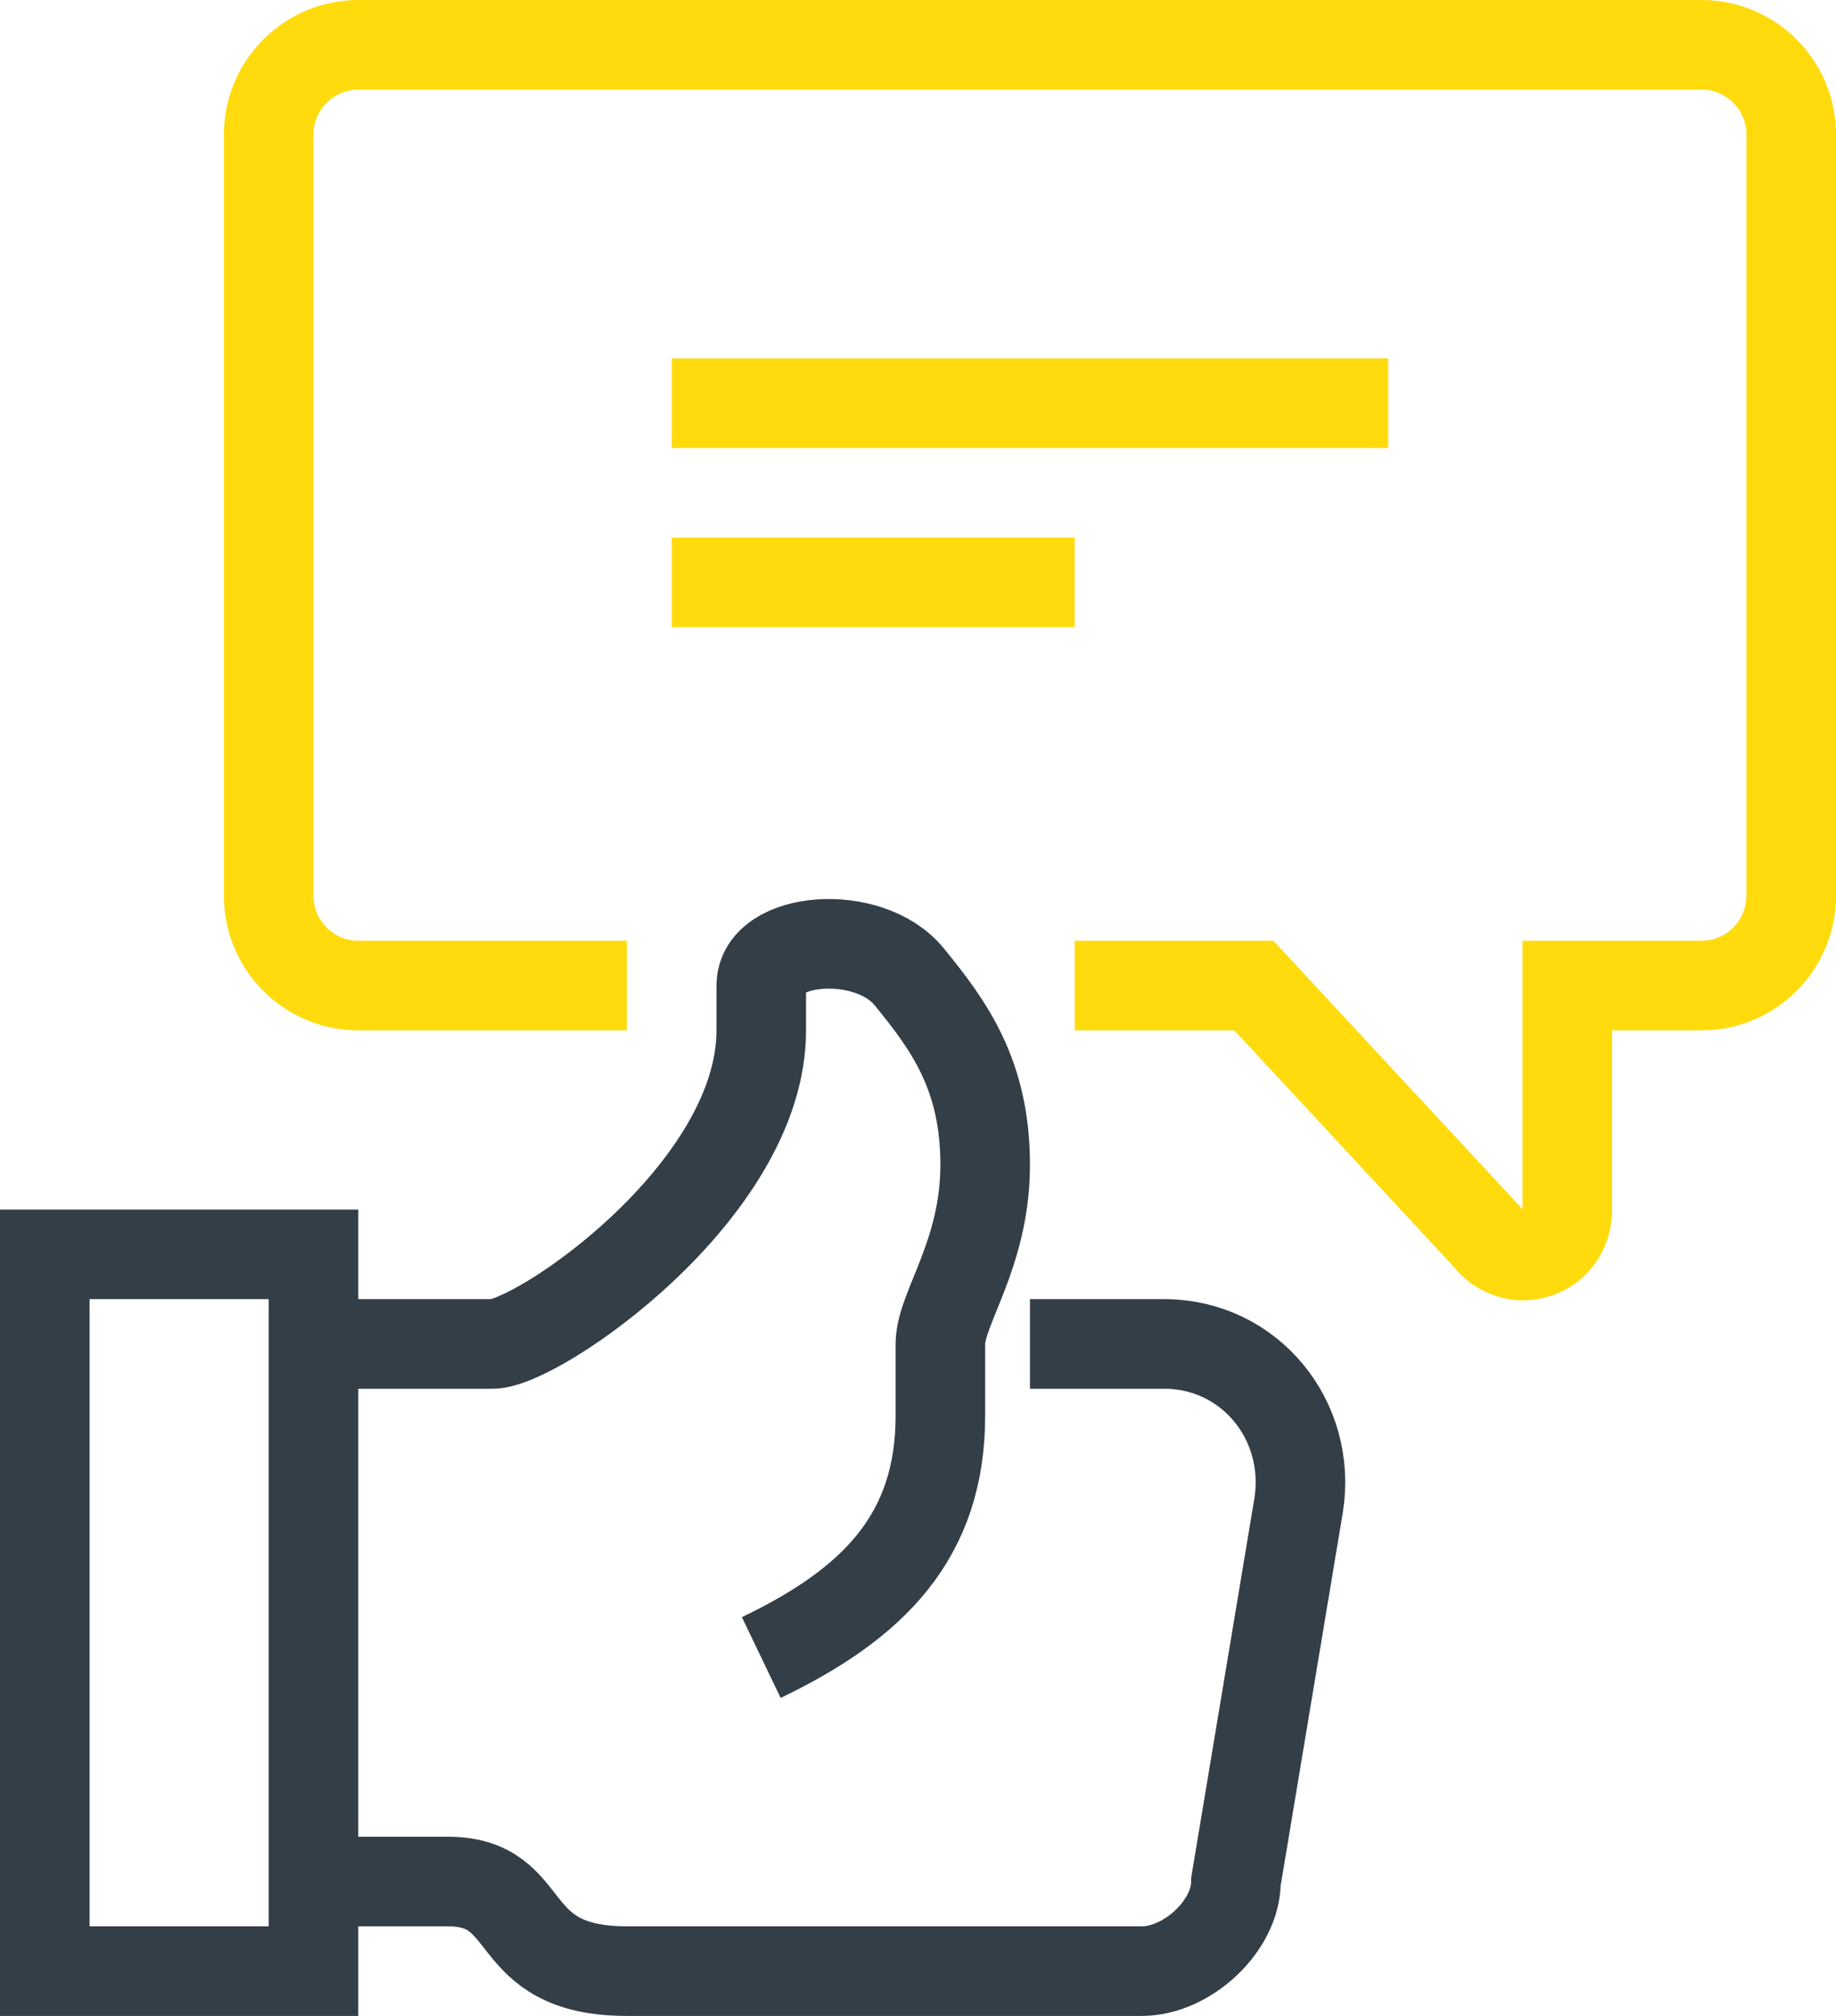
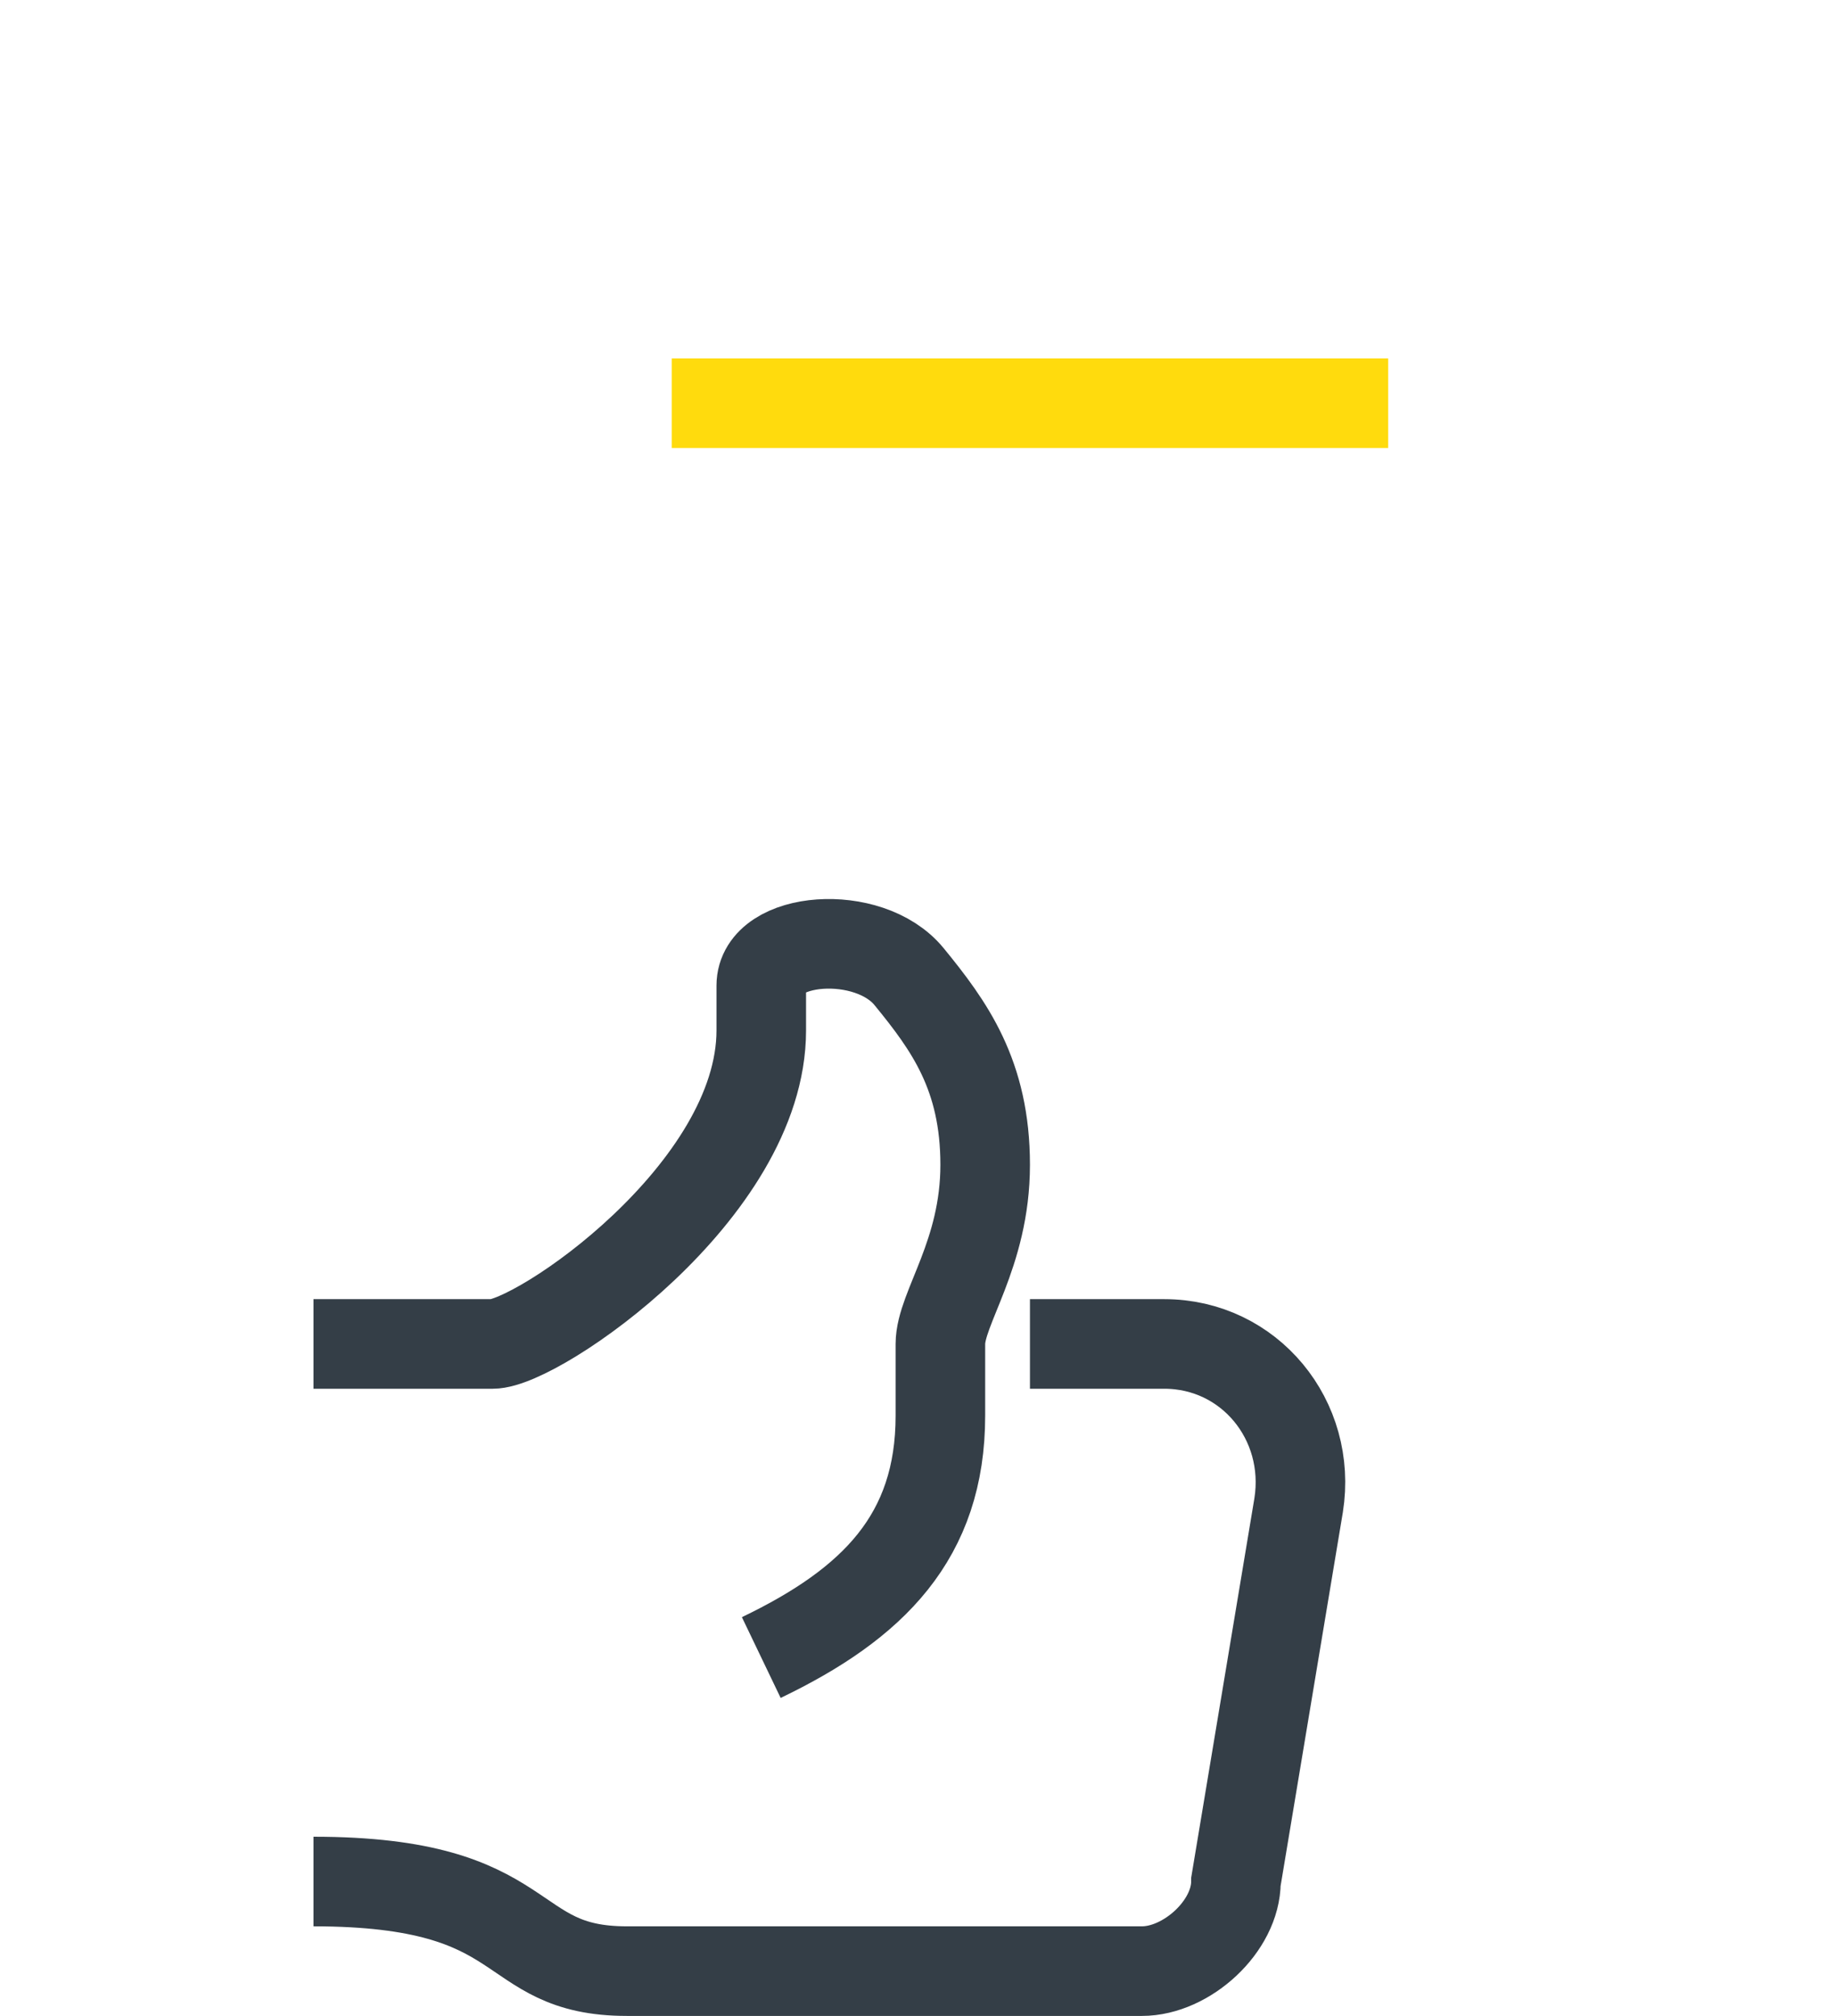
<svg xmlns="http://www.w3.org/2000/svg" width="41" height="45" viewBox="0 0 41 45" fill="none">
  <path d="M15 9H31" stroke="#FFDB0D" stroke-width="2" stroke-miterlimit="10" />
-   <path d="M15 13H24" stroke="#FFDB0D" stroke-width="2" stroke-miterlimit="10" />
-   <path d="M7 42H10C12 42 11.2 44 14 44C14.6 44 25.5 44 25.5 44C26.5 44 27.6 43 27.6 42L29 33.6C29.3 31.7 27.9 30 26 30H23" stroke="#343E47" stroke-width="2" stroke-miterlimit="10" />
+   <path d="M7 42C12 42 11.2 44 14 44C14.6 44 25.5 44 25.5 44C26.5 44 27.6 43 27.6 42L29 33.6C29.3 31.7 27.9 30 26 30H23" stroke="#343E47" stroke-width="2" stroke-miterlimit="10" />
  <path d="M17 37C19.5 35.8 21 34.3 21 31.6C21 31.6 21 30.4 21 30C21 29.2 22 28 22 26C22 24 21.2 22.9 20.3 21.8C19.4 20.7 17 20.9 17 22V23C17 26.6 12 30 11 30C10.2 30 7 30 7 30" stroke="#343E47" stroke-width="2" stroke-miterlimit="10" />
-   <path d="M7 28H1V44H7V28Z" stroke="#343E47" stroke-width="2" stroke-miterlimit="10" />
-   <path d="M14 22H8C6.9 22 6 21.1 6 20V3C6 1.9 6.9 1 8 1H38C39.1 1 40 1.9 40 3V20C40 21.1 39.1 22 38 22H35V27C35 28 33.8 28.4 33.2 27.6L28 22H24" stroke="#FFDB0D" stroke-width="2" stroke-miterlimit="10" />
</svg>